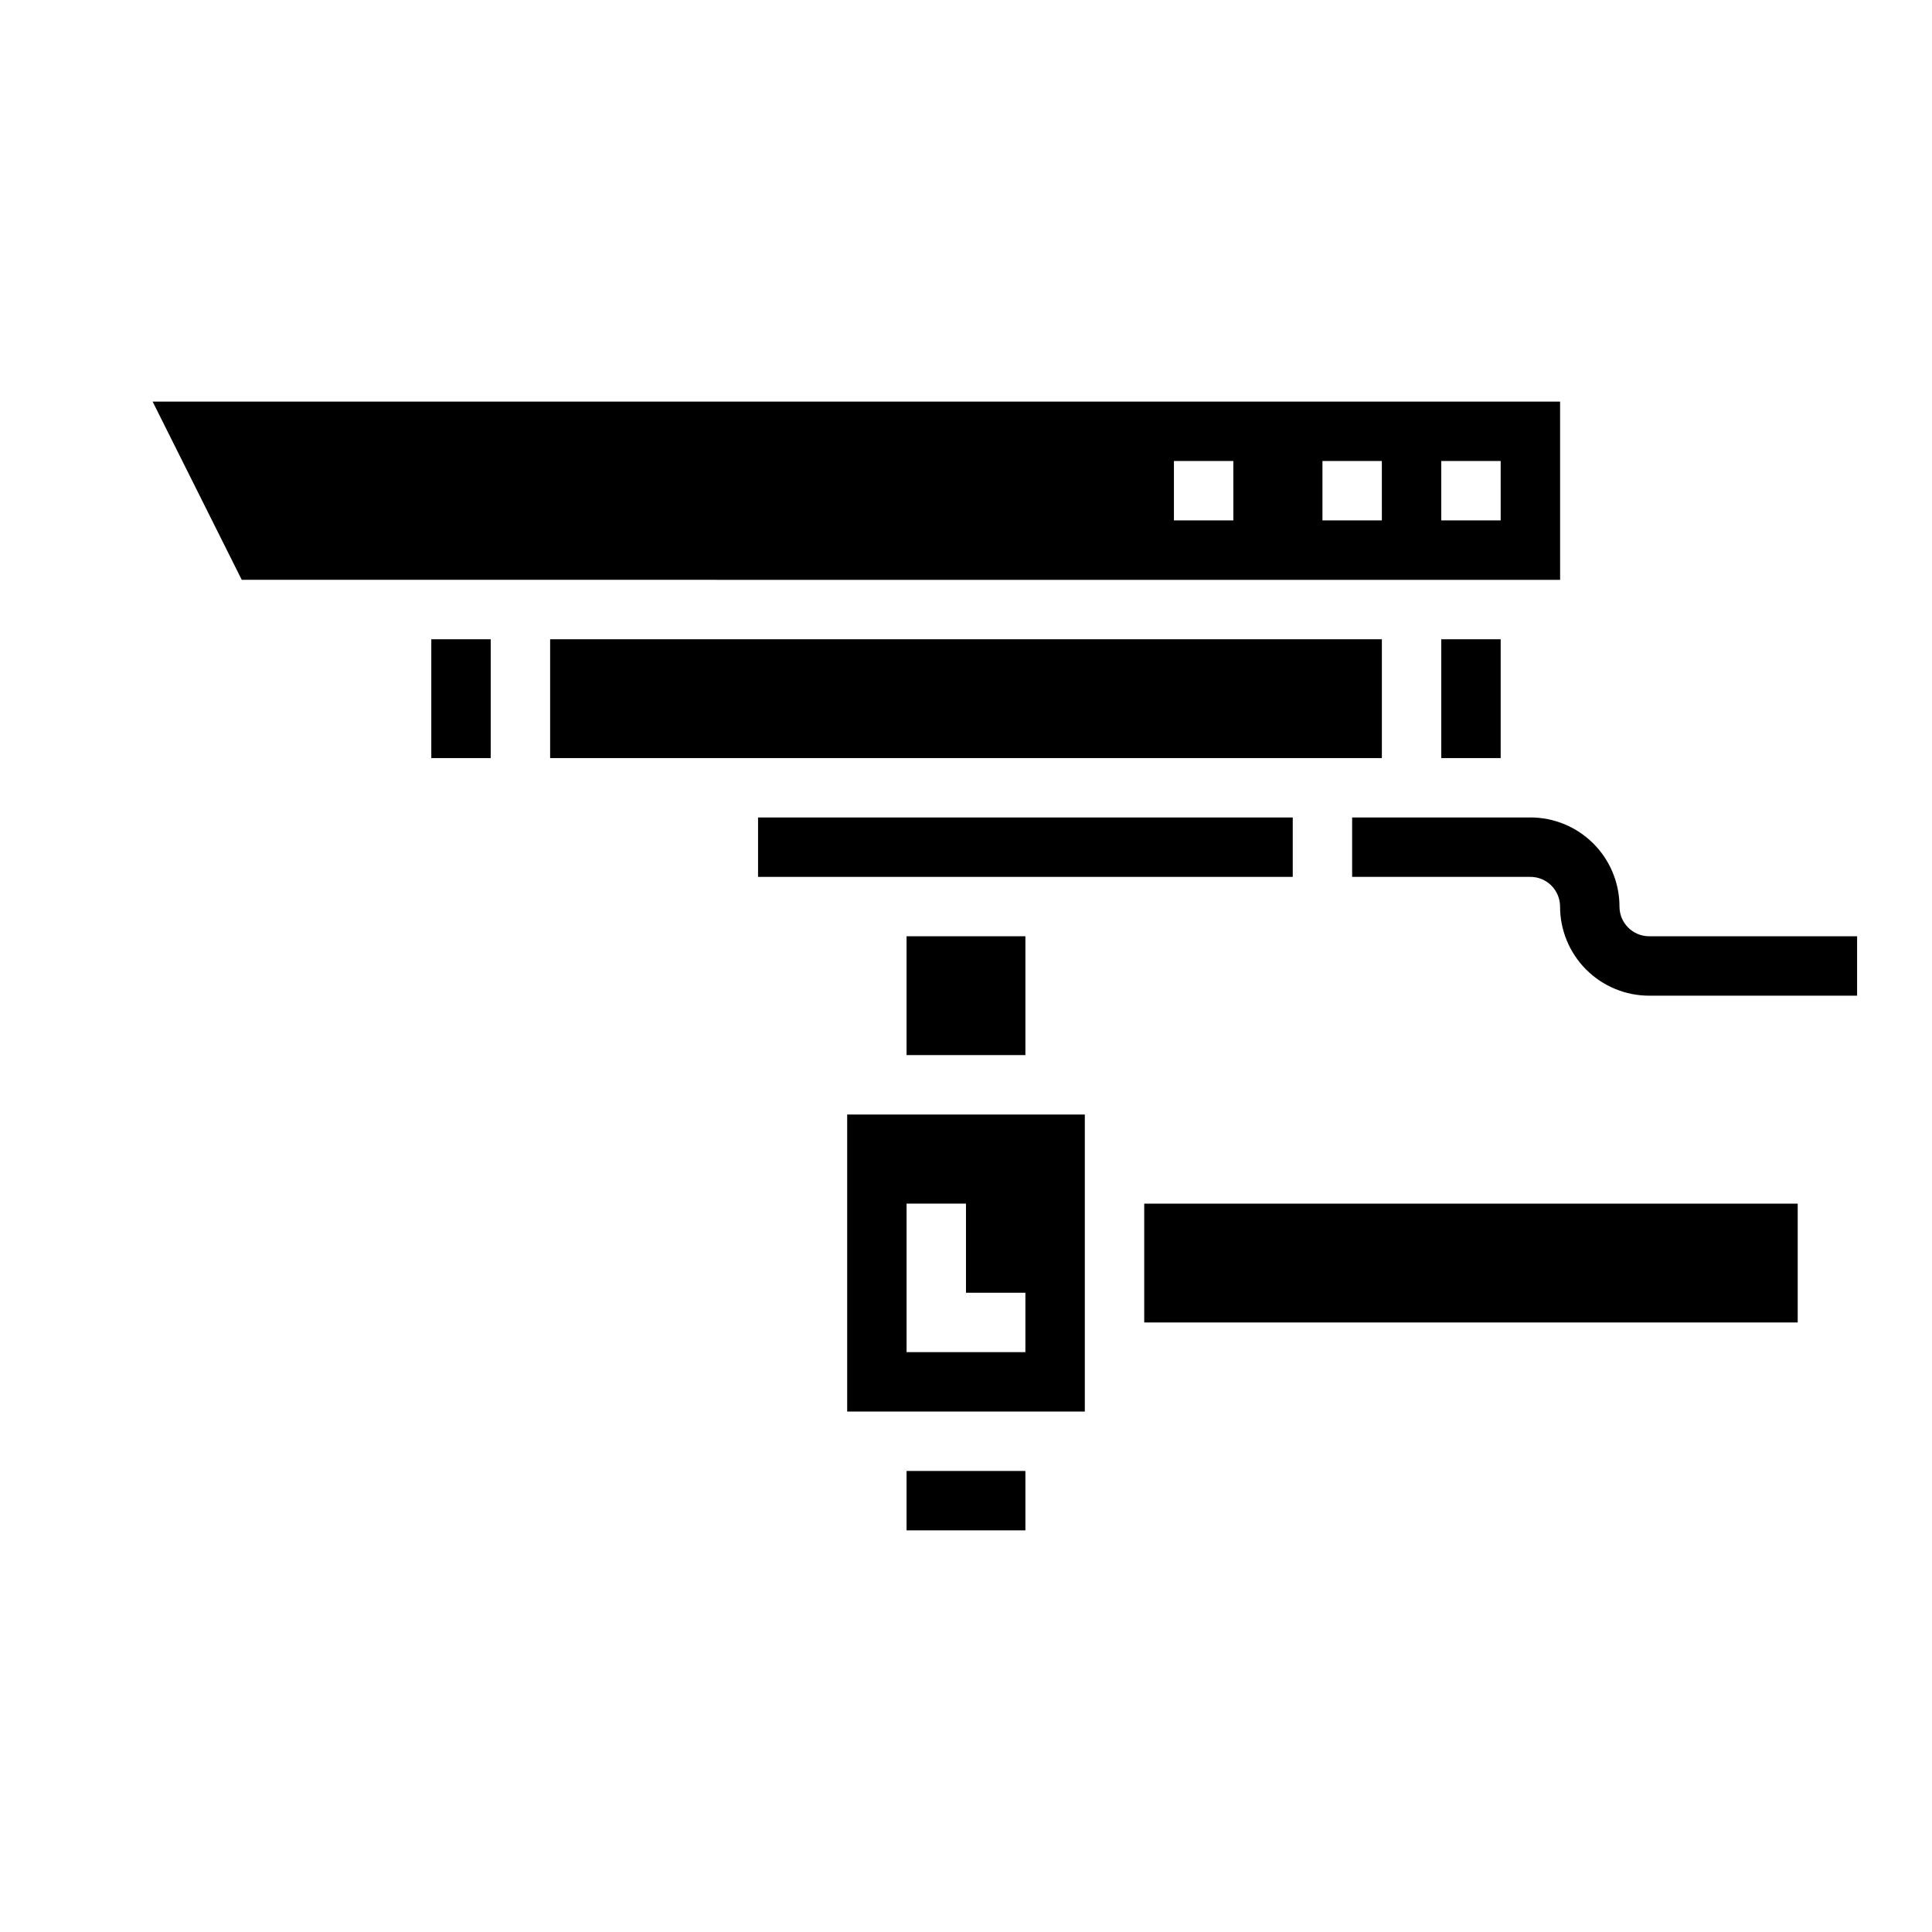
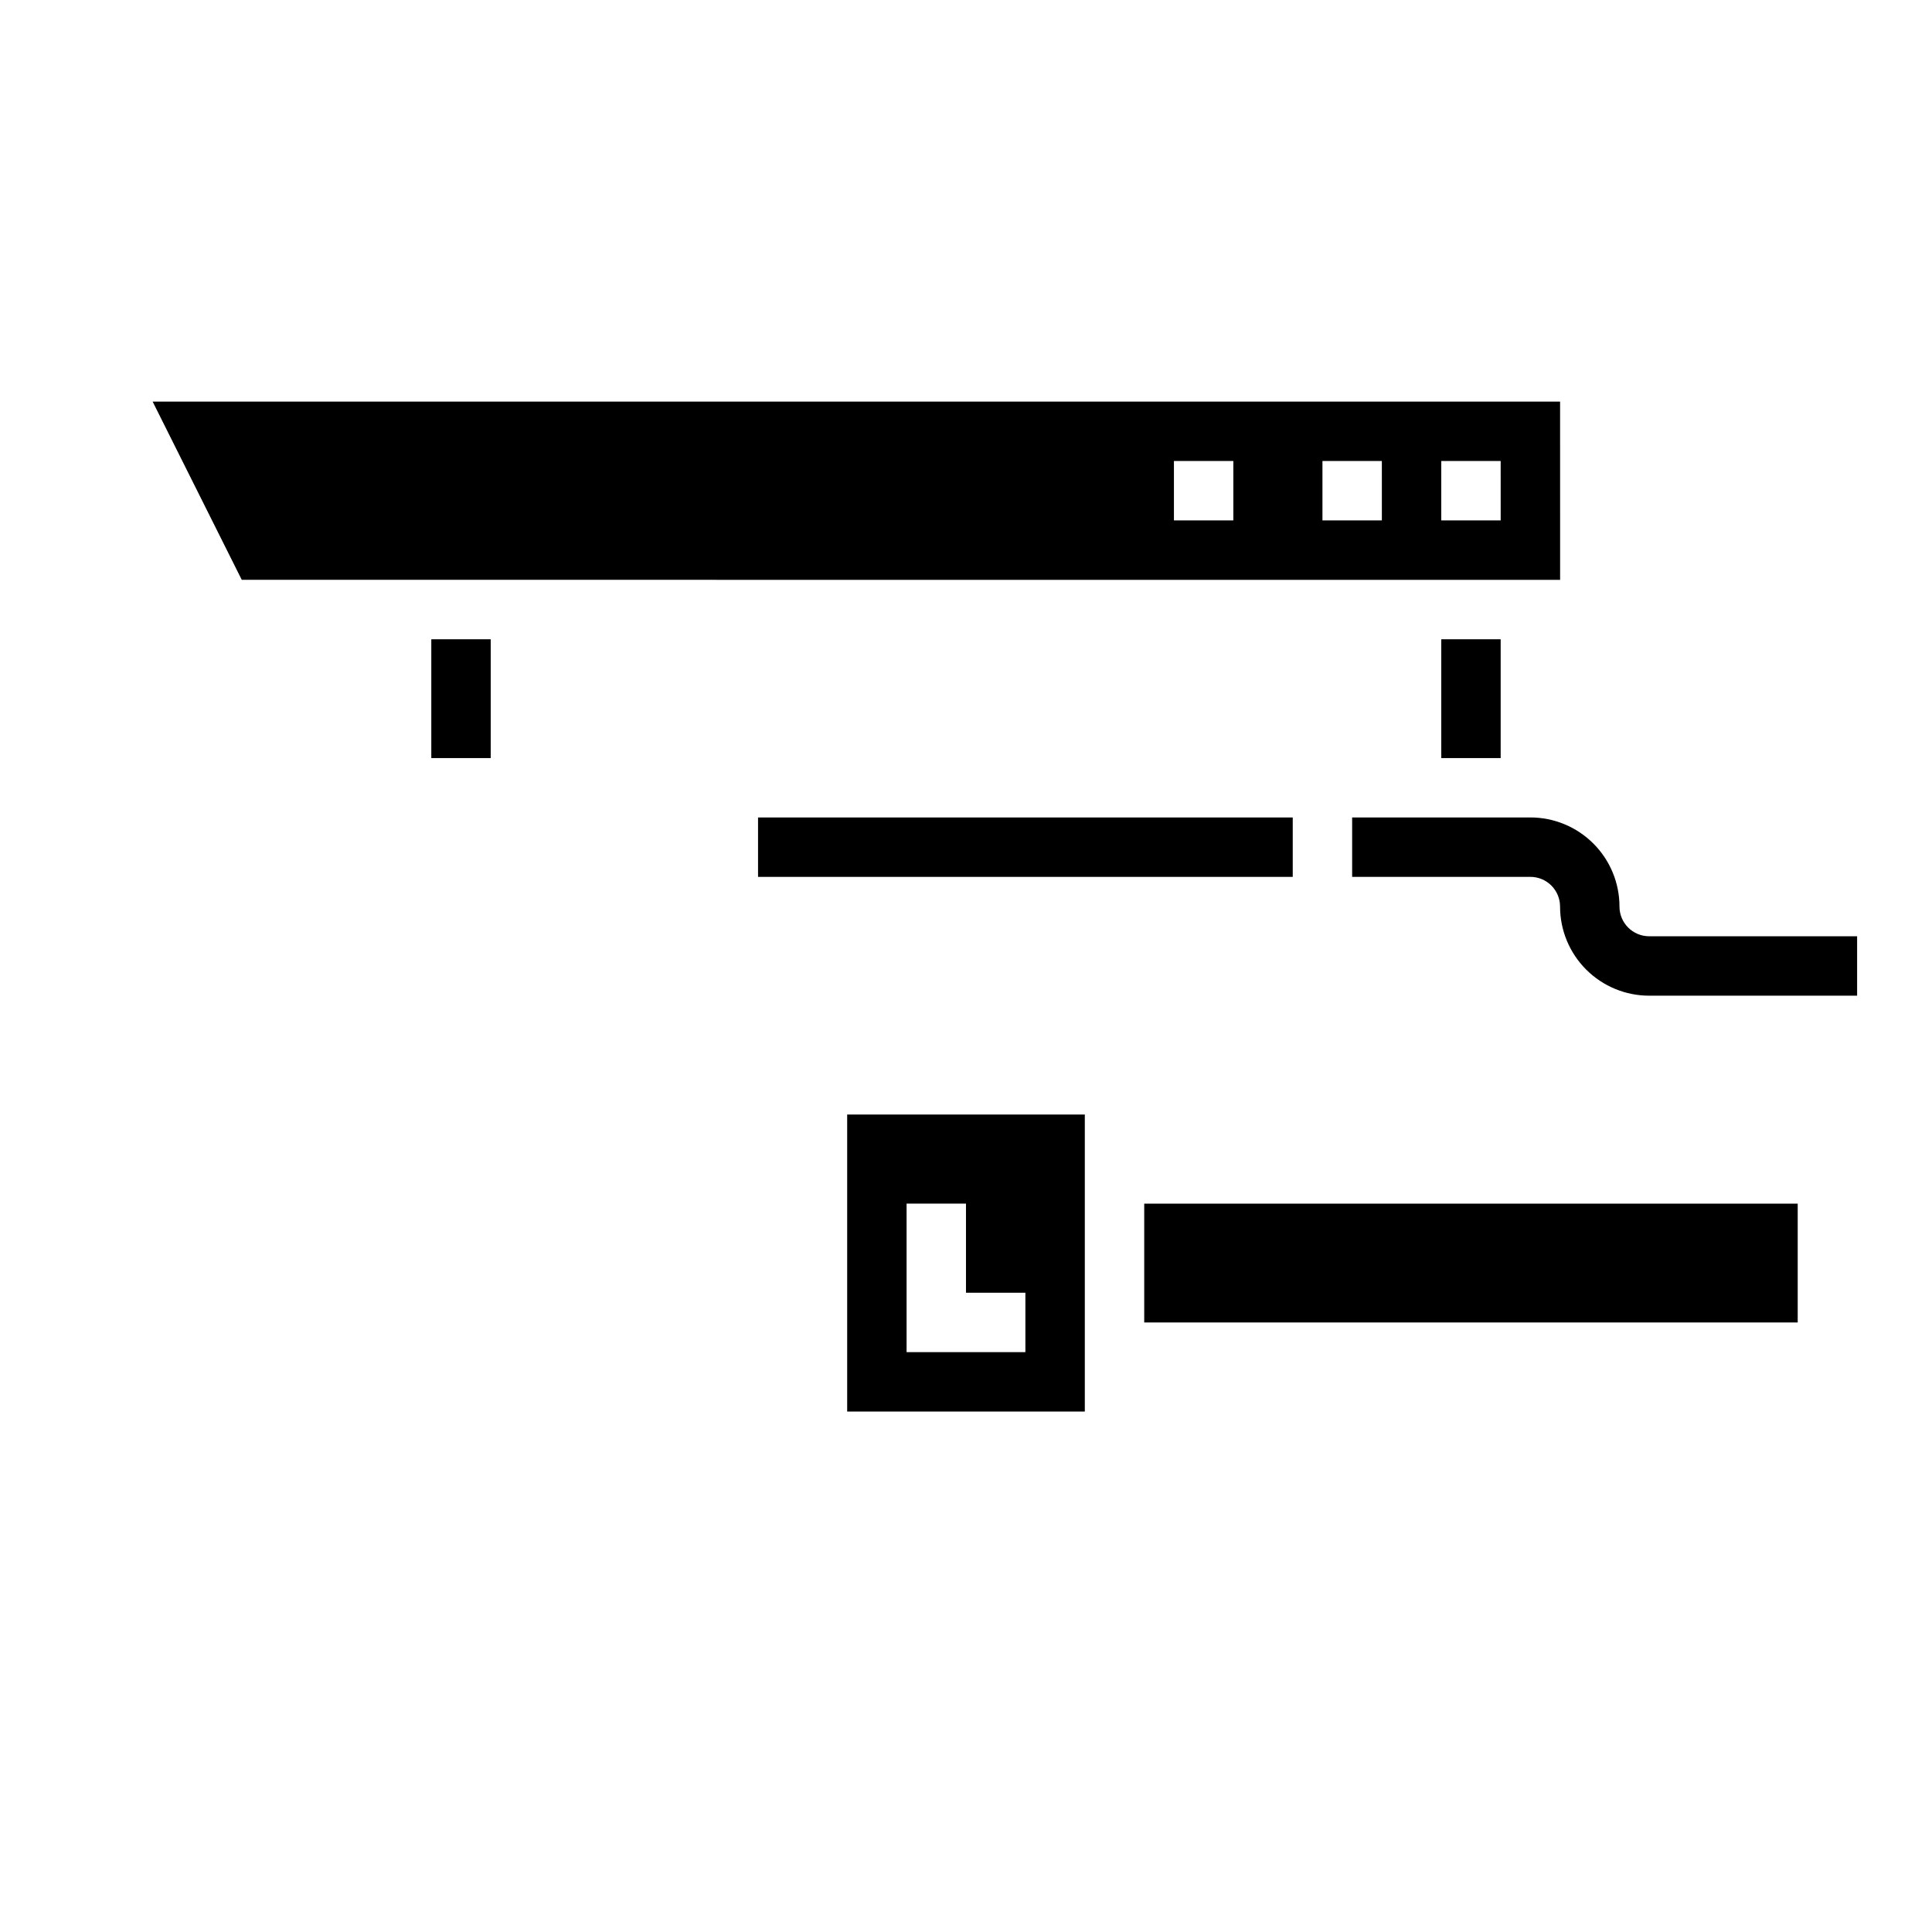
<svg xmlns="http://www.w3.org/2000/svg" fill="#000000" width="800px" height="800px" version="1.1" viewBox="144 144 512 512">
  <g>
    <path d="m258.3 313.41h15.742v31.488h-15.742z" />
    <path d="m557.44 250.43h-372.99l23.617 47.23 349.38 0.004zm-86.59 31.488h-15.746v-15.742h15.742zm39.359 0h-15.746v-15.742h15.742zm31.488 0h-15.746v-15.742h15.742z" />
-     <path d="m289.79 313.41h220.42v31.488h-220.42z" />
    <path d="m344.89 360.64h141.7v15.742h-141.7z" />
    <path d="m525.95 313.41h15.742v31.488h-15.742z" />
    <path d="m447.23 462.98h173.18v31.488h-173.18z" />
    <path d="m368.51 518.08h62.977v-78.719h-62.977zm15.742-55.105h15.742v23.617h15.742v15.742l-31.484 0.004z" />
-     <path d="m384.25 392.12h31.488v31.488h-31.488z" />
-     <path d="m384.25 533.82h31.488v15.742h-31.488z" />
    <path d="m581.05 392.12c-4.348 0-7.871-3.523-7.871-7.871 0-6.262-2.488-12.27-6.918-16.699-4.43-4.43-10.434-6.918-16.699-6.918h-47.23v15.742h47.23v0.004c2.09 0 4.09 0.828 5.566 2.305 1.477 1.477 2.305 3.481 2.305 5.566 0 6.266 2.488 12.27 6.918 16.699 4.43 4.43 10.438 6.918 16.699 6.918h55.105v-15.746z" />
  </g>
</svg>